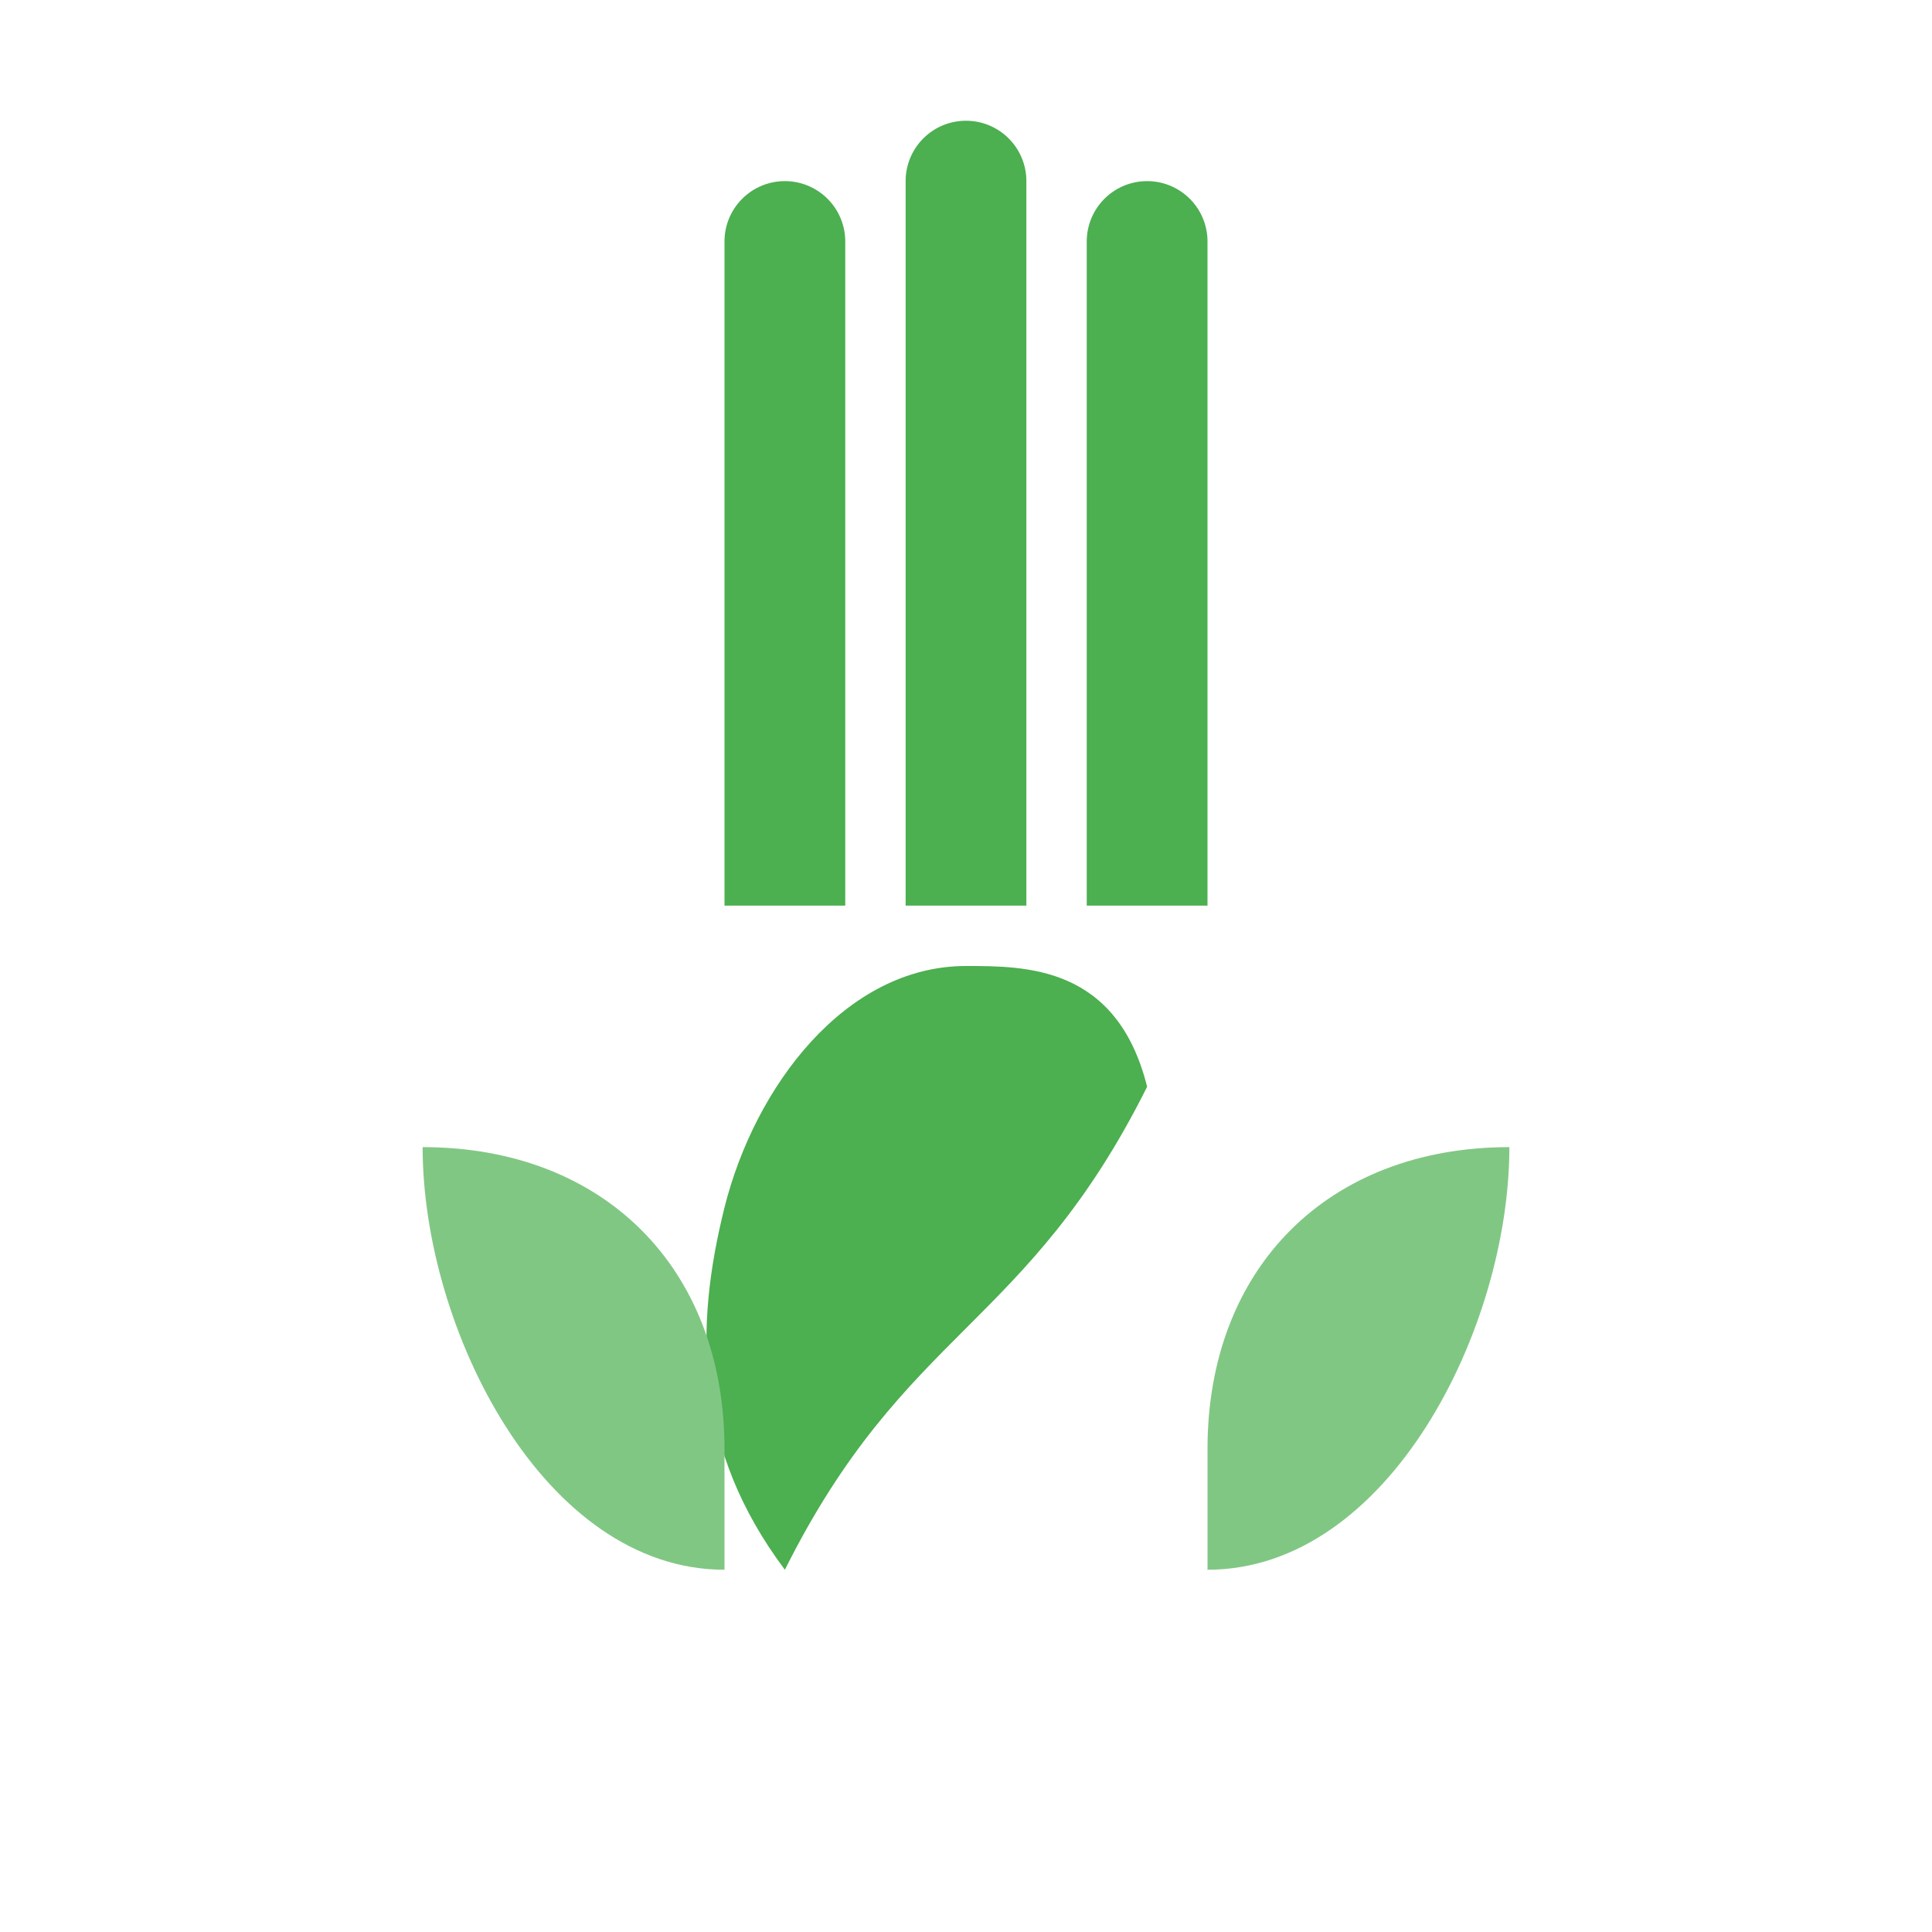
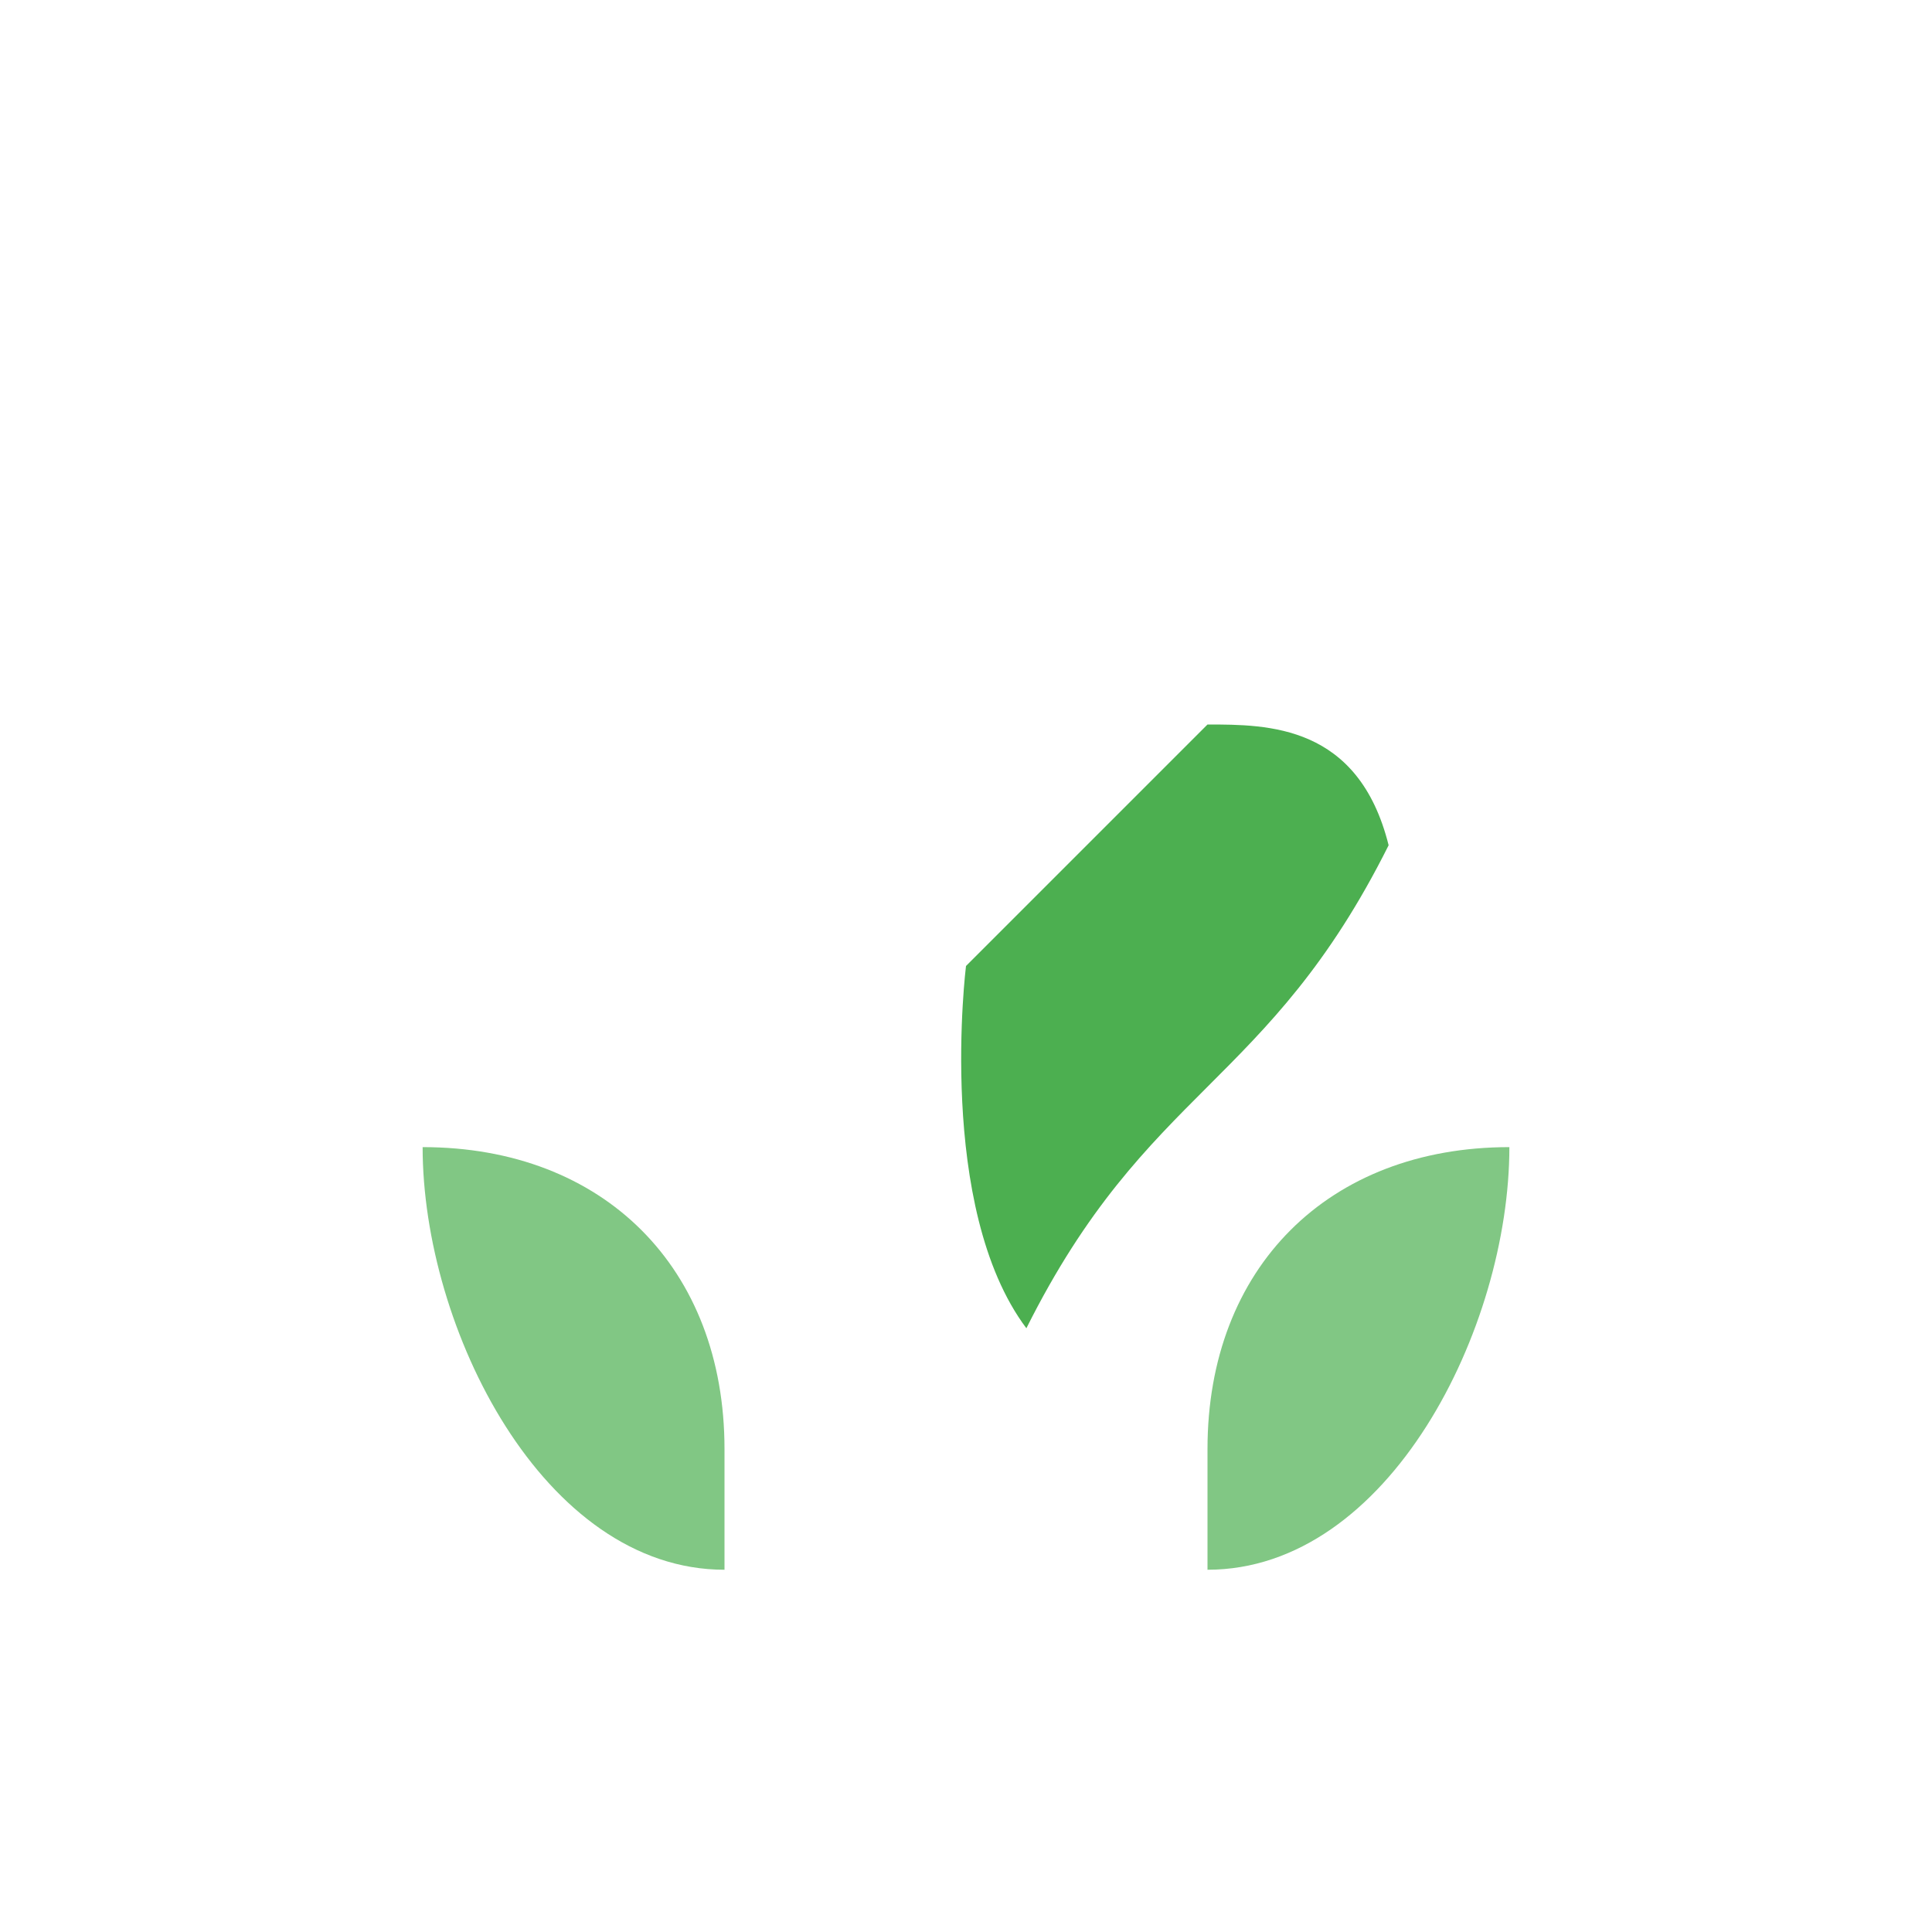
<svg xmlns="http://www.w3.org/2000/svg" version="1.1" width="64" height="64">
  <svg width="64" height="64" viewBox="0 0 64 64" fill="none">
    <g fill="#4CAF50">
-       <path d="M32 4a2 2 0 012 2v24h-4V6a2 2 0 012-2zM26 6a2 2 0 012 2v22h-4V8a2 2 0 012-2zM38 6a2 2 0 00-2 2v22h4V8a2 2 0 00-2-2z" />
-       <path d="M32 32c-4 0-7 4-8 8s-1 8 2 12c2-4 4-6 6-8s4-4 6-8c-1-4-4-4-6-4z" />
+       <path d="M32 32s-1 8 2 12c2-4 4-6 6-8s4-4 6-8c-1-4-4-4-6-4z" />
    </g>
    <g fill="#81C784">
      <path d="M24 52c-6 0-10-8-10-14 6 0 10 4 10 10v4zM40 52c6 0 10-8 10-14-6 0-10 4-10 10v4z" />
    </g>
  </svg>
  <style>@media (prefers-color-scheme: light) { :root { filter: none; } }
@media (prefers-color-scheme: dark) { :root { filter: none; } }
</style>
</svg>